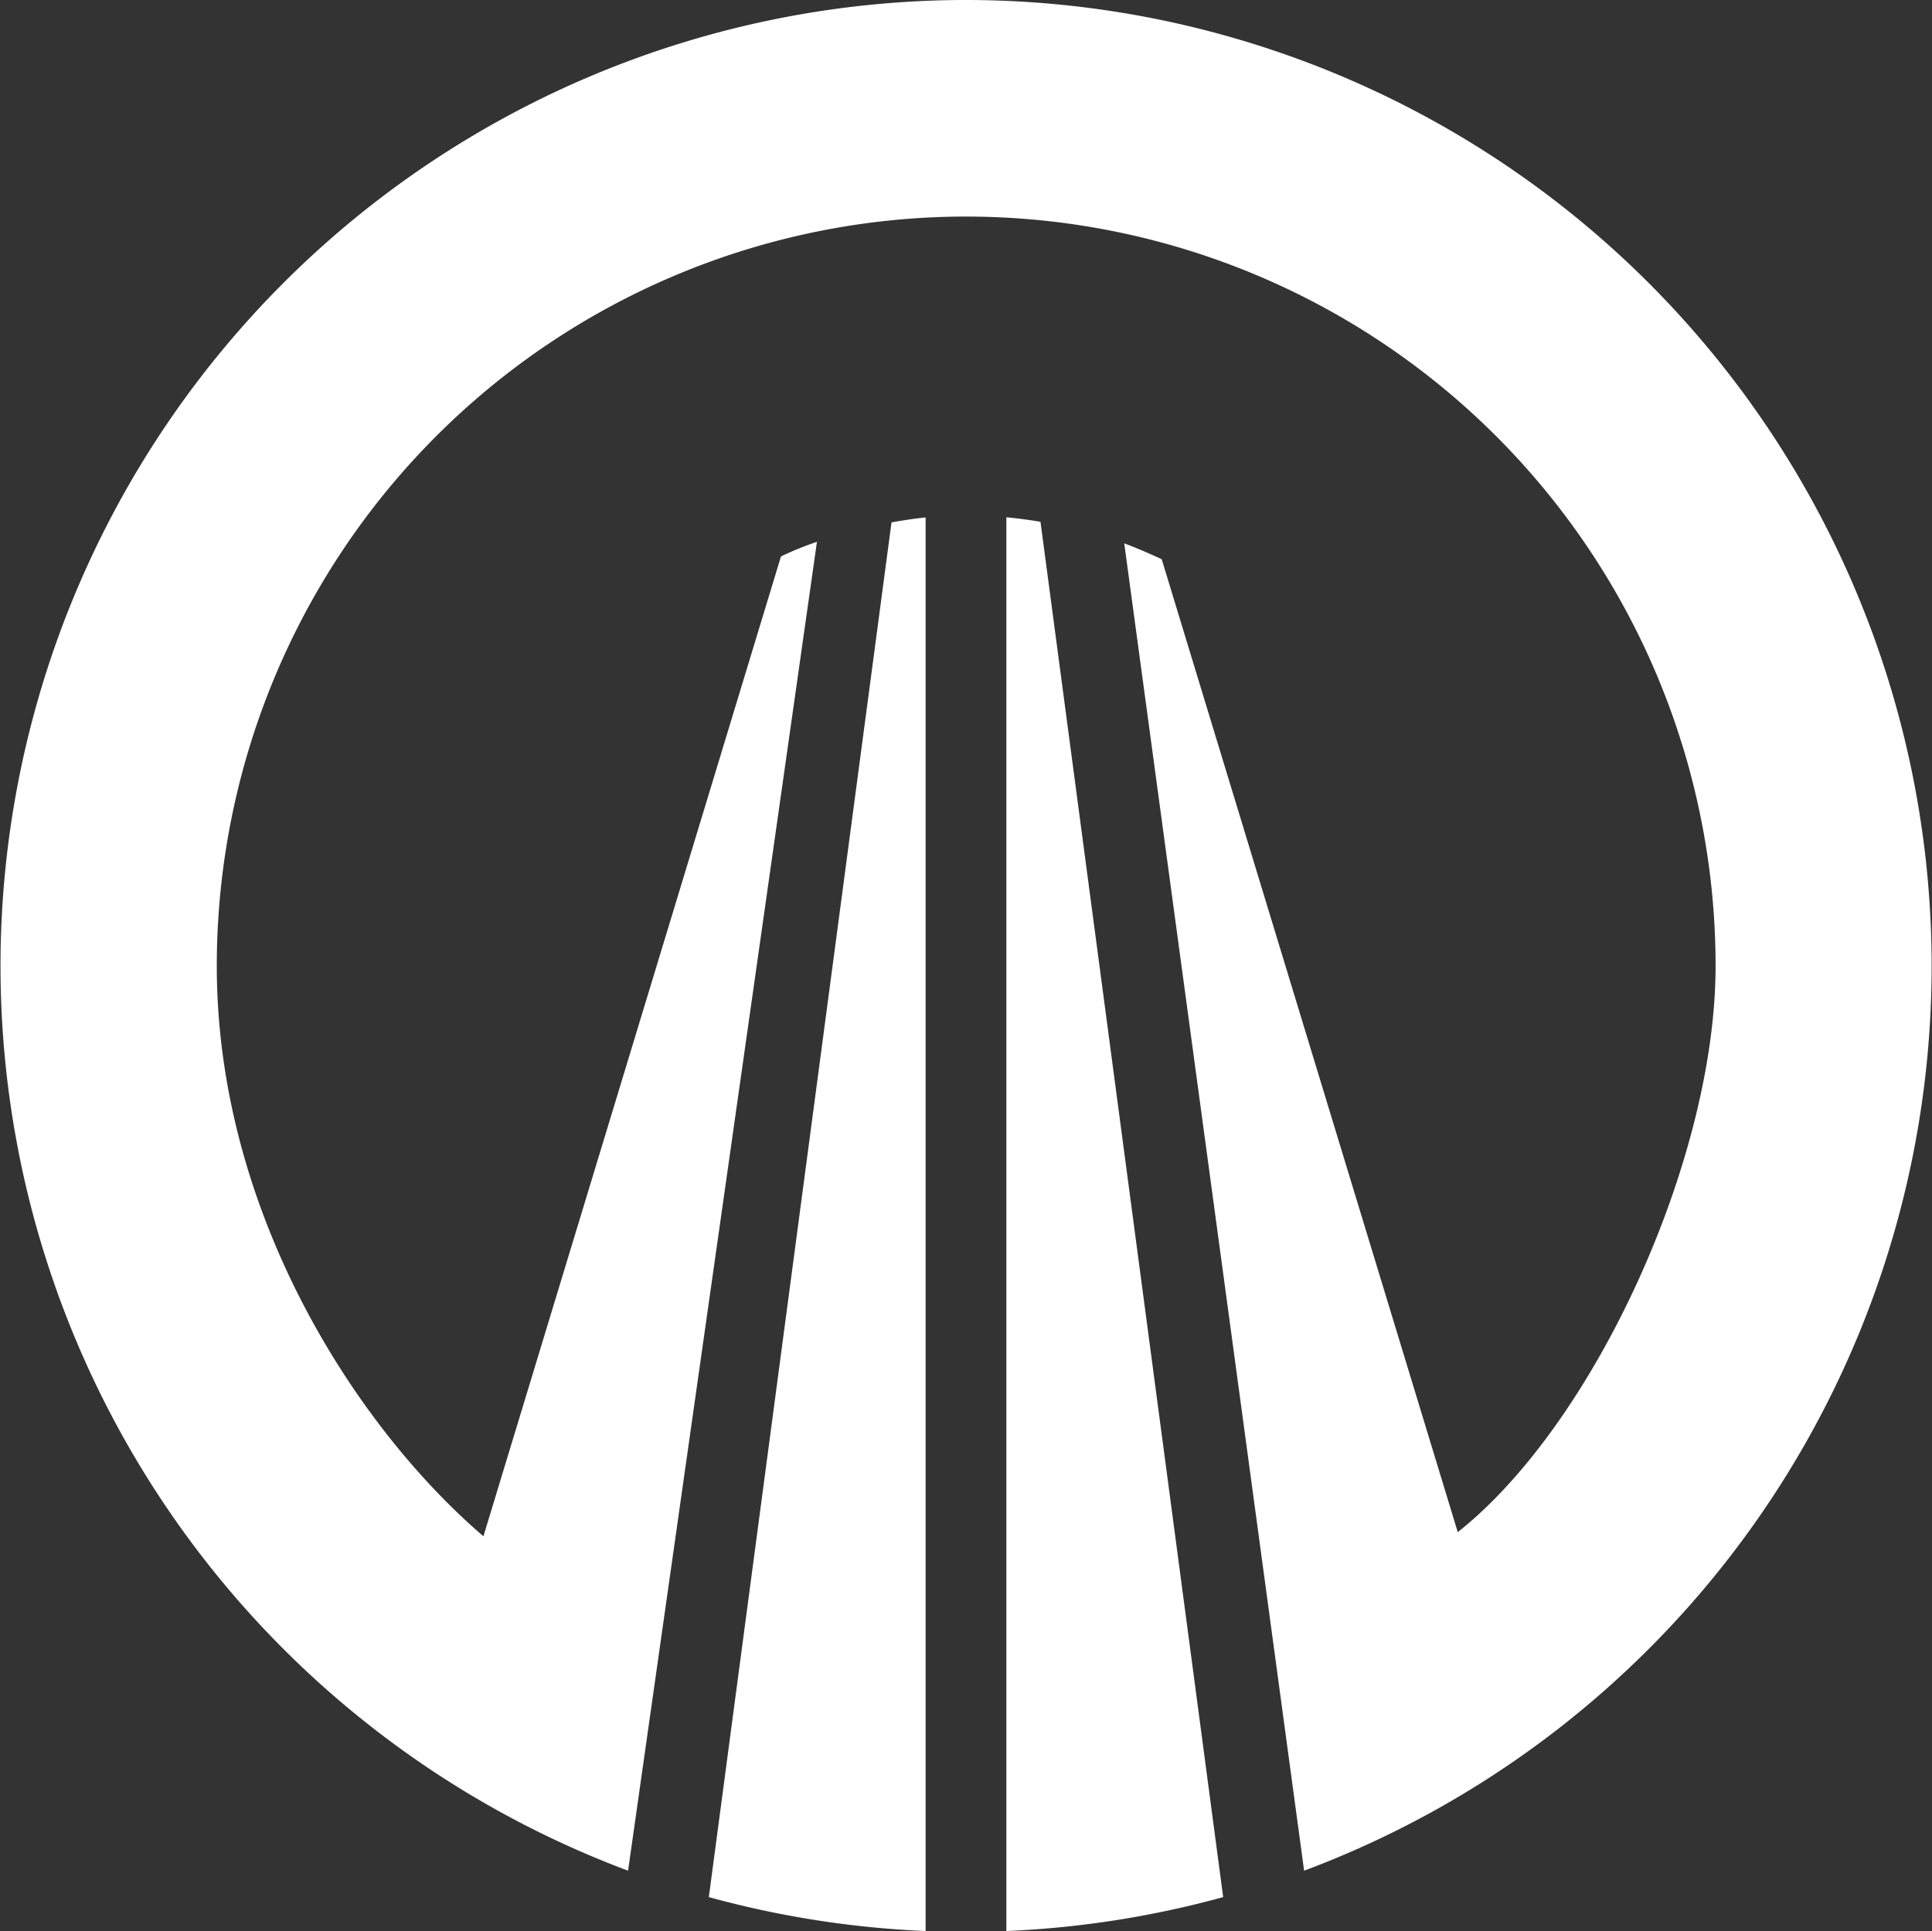
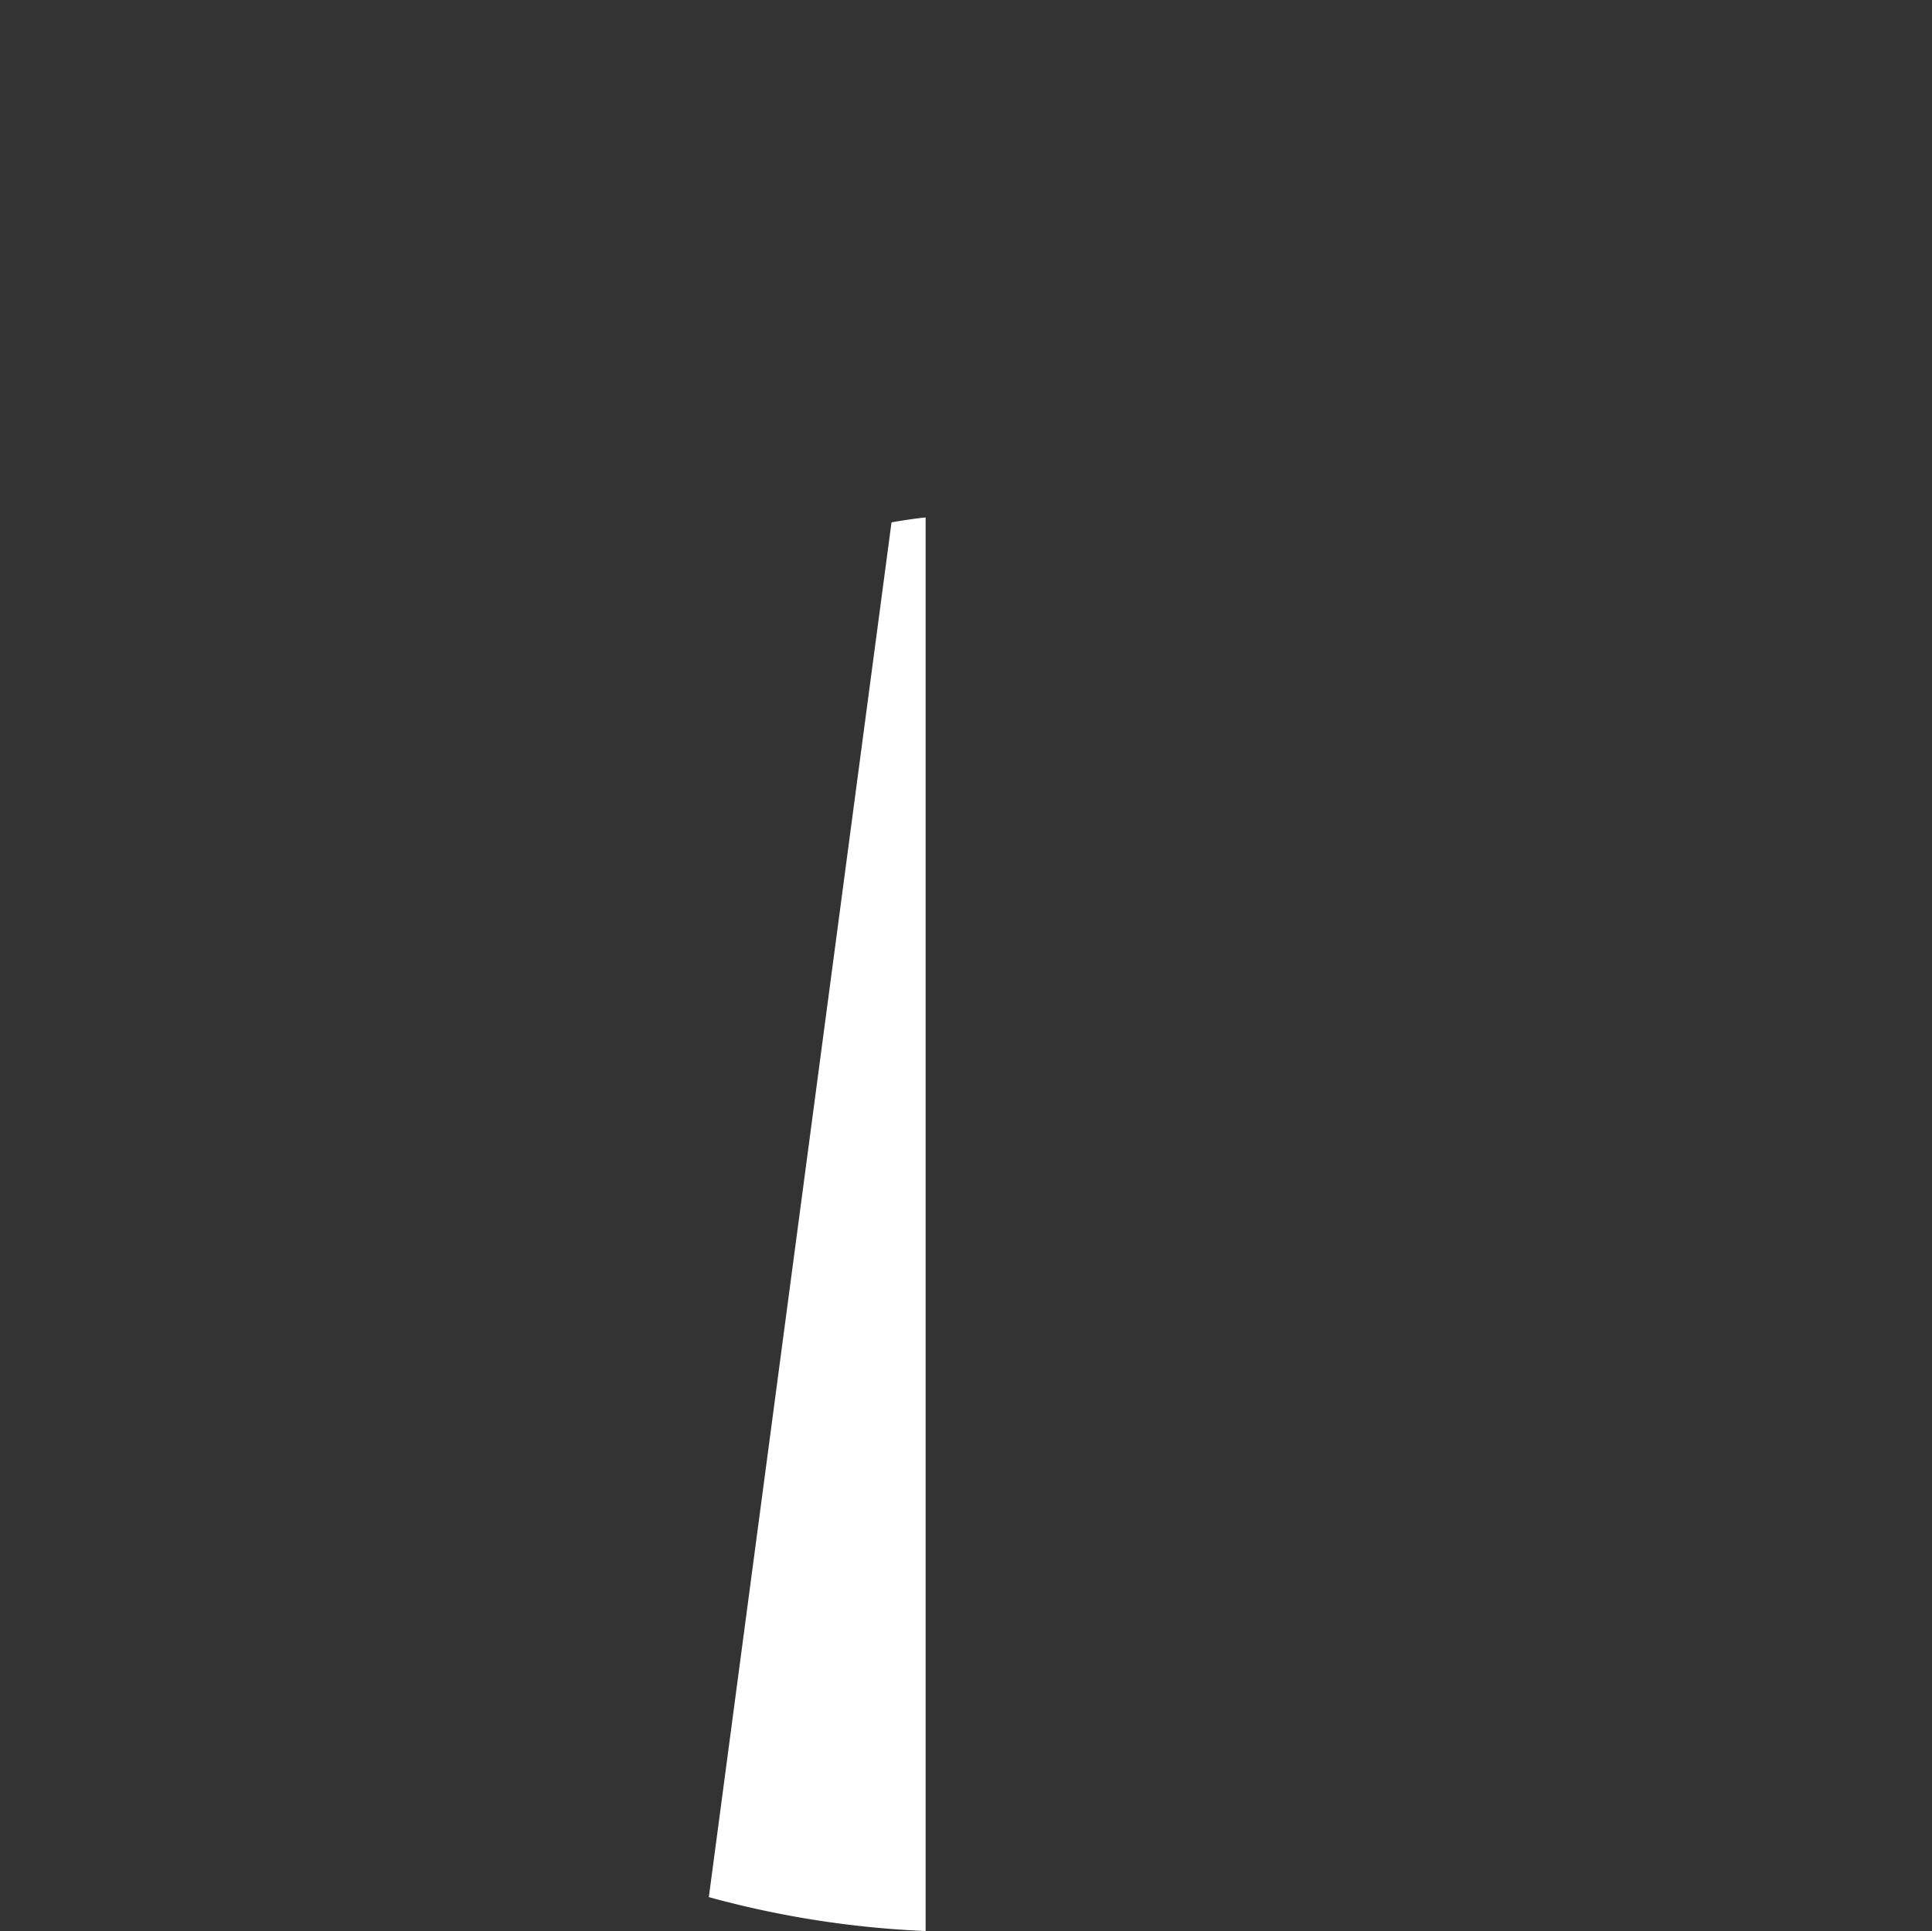
<svg xmlns="http://www.w3.org/2000/svg" viewBox="0 0 103.11 103.07">
  <rect x="0" y="0" width="103.11" height="103.07" fill="#333333" stroke="none" />
  <path d="M37.83,101.26a51.93,51.93,0,0,0,11.57,1.81V27.62c-.62.06-1.22.16-1.82.26Z" style="fill:#fff" />
-   <path d="M53.71,103.07a51.84,51.84,0,0,0,11.57-1.81L55.53,27.85c-.6-.1-1.2-.18-1.82-.24Z" style="fill:#fff" />
-   <path d="M51.56,0h-.27A51.56,51.56,0,0,0,33.52,99.85L43.6,28.92q-1,.34-1.92.78L25.8,82C19,76.17,11.57,64.72,11.57,51.56a40,40,0,0,1,39.72-40h.27a40,40,0,0,1,40,40c0,10.32-6.46,24.44-13.76,30.22L62,29.85c-.66-.31-1.34-.6-2-.85L69.6,99.85A51.56,51.56,0,0,0,51.56,0Z" style="fill:#fff" />
</svg>